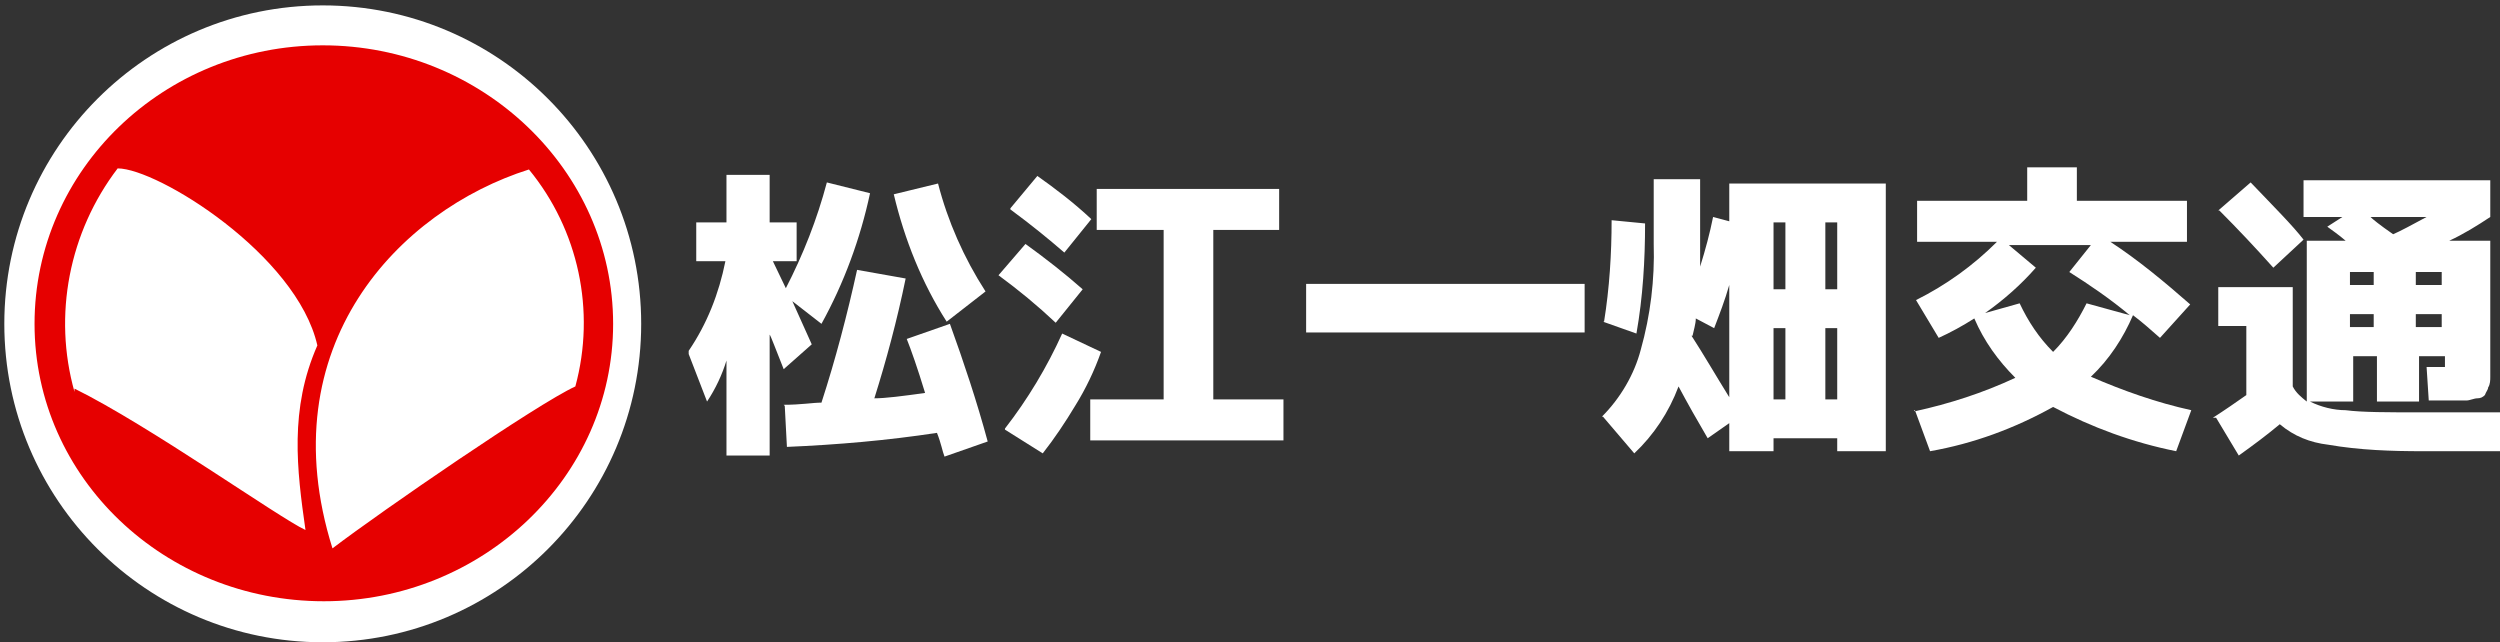
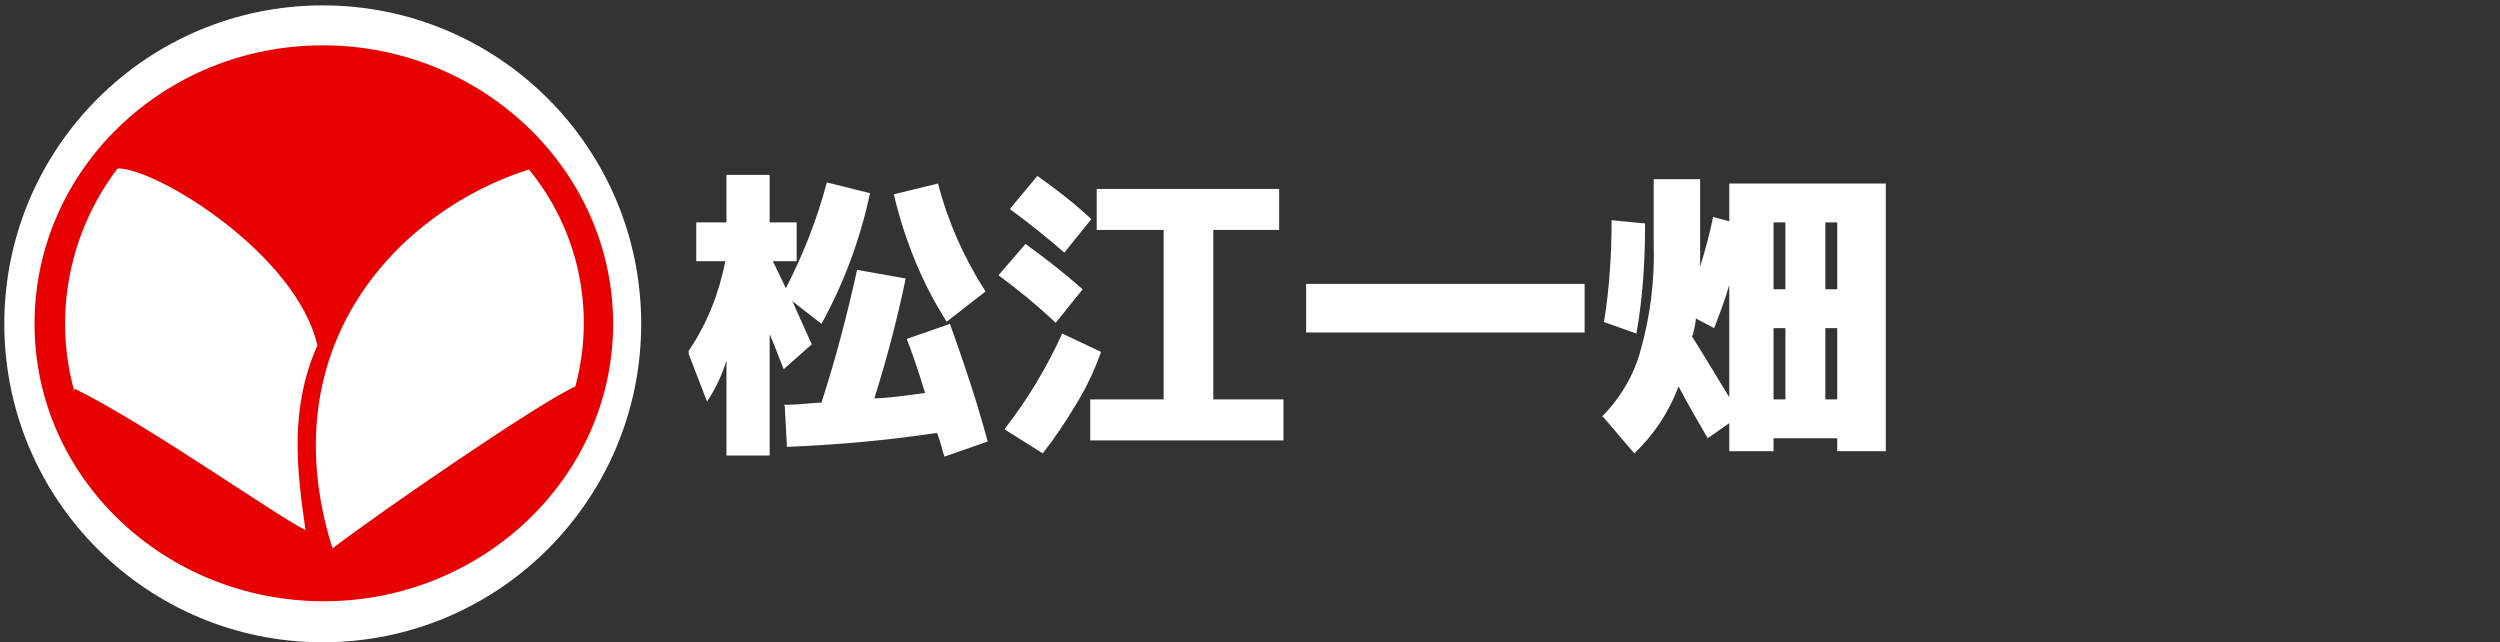
<svg xmlns="http://www.w3.org/2000/svg" width="231.6" height="59.5" version="1.1" viewBox="0 0 231.6 59.5">
  <rect x="0" y="0" width="231.6" height="59.5" fill="#333333" stroke="none" />
  <defs>
    <style>
      .cls-1 {
        fill: #fff;
      }

      .cls-2 {
        fill: #e60000;
      }
    </style>
  </defs>
  <g>
    <g id="_レイヤー_1" data-name="レイヤー_1">
      <circle id="_楕円形_1" data-name="楕円形_1" class="cls-1" cx="29.9" cy="30" r="29.5" />
      <path id="_パス_1" data-name="パス_1" class="cls-2" d="M29.9,4.2C15.2,4.2,3.2,15.7,3.2,30s12.1,25.7,26.8,25.7,26.8-11.5,26.8-25.7S44.7,4.2,29.9,4.2ZM6.9,36.3h0c-2-7.1-.5-14.8,4-20.7h0c3.7,0,16.6,8,18.5,16.4-2.6,5.9-1.9,11.5-1.1,17.1-2.4-1.1-14.5-9.7-21.4-13.1h0v.2h0ZM30.8,50.8c-5.9-18.8,6.2-31.3,18.2-35.1,4.6,5.6,6.2,13.1,4.3,20.1-3.5,1.6-17.9,11.5-22.5,15Z" />
      <g id="_グループ_1" data-name="グループ_1">
        <path id="_パス_2" data-name="パス_2" class="cls-1" d="M63.8,32.5c1.7-2.5,2.8-5.3,3.4-8.3h-2.7v-3.6h2.8v-4.4h4v4.4h2.5v3.6h-2.2l1.2,2.5c1.6-3.1,2.9-6.4,3.8-9.8l4,1c-.9,4.2-2.4,8.3-4.5,12.1l-2.7-2.1,1.8,4-2.6,2.3c-.8-2-1.2-3.1-1.3-3.2v11.2h-4v-8.8c-.4,1.3-1,2.6-1.8,3.8l-1.7-4.4h0ZM72.6,37.5c1.6,0,2.7-.2,3.5-.2,1.3-4,2.4-8.2,3.3-12.3l4.5.8c-.8,3.9-1.8,7.6-2.9,11.1,1,0,2.6-.2,4.7-.5-.7-2.3-1.3-4-1.7-5l4-1.4c1.3,3.6,2.5,7.2,3.5,10.9l-4,1.4c-.2-.5-.3-1.2-.7-2.2-4.6.7-9.2,1.1-13.9,1.3l-.2-3.8h0ZM82.8,18l4.1-1c.9,3.5,2.4,6.9,4.4,10l-3.6,2.8c-2.3-3.6-3.9-7.6-4.9-11.8h0Z" />
        <path id="_パス_3" data-name="パス_3" class="cls-1" d="M92.5,25.5l2.5-2.9c1.8,1.3,3.6,2.7,5.3,4.2l-2.5,3.1c-1.7-1.6-3.4-3-5.3-4.4ZM93.1,39.7c2.1-2.7,3.9-5.7,5.3-8.8l3.6,1.7c-.6,1.7-1.4,3.4-2.4,5-.9,1.5-1.9,3-3,4.4l-3.5-2.2ZM93.6,19.3l2.5-3c1.7,1.2,3.4,2.5,5,4l-2.5,3.1c-1.5-1.3-3.1-2.6-5-4h0ZM101,40.8v-3.8h6.8v-15.7h-6.2v-3.8h16.9v3.8h-6.1v15.7h6.5v3.8h-17.9Z" />
-         <path id="_パス_4" data-name="パス_4" class="cls-1" d="M121,30.8v-4.5h25.8v4.5h-25.8Z" />
+         <path id="_パス_4" data-name="パス_4" class="cls-1" d="M121,30.8v-4.5h25.8v4.5Z" />
        <path id="_パス_5" data-name="パス_5" class="cls-1" d="M148.4,38.6c1.7-1.7,3-3.9,3.6-6.2.9-3.2,1.3-6.5,1.2-9.8v-6h4.3v8.1c.5-1.6.9-3.1,1.2-4.6l1.5.4v-3.5h14.5v24.8h-4.5v-1.2h-5.9v1.2h-4.1v-2.6l-2,1.4c-1-1.7-1.9-3.3-2.7-4.8-.9,2.4-2.3,4.5-4.1,6.2l-2.9-3.4h0ZM148.6,29.8c.5-3.1.7-6.3.7-9.4l3.1.3c0,3.4-.2,6.8-.8,10.2l-3.1-1.1h0ZM156.7,31.1c1.1,1.7,2.2,3.6,3.5,5.7v-10.4c-.4,1.4-.9,2.7-1.4,4l-1.7-.9c0,.5-.2,1.1-.3,1.6h0ZM164.3,26.8h1.1v-6.2h-1.1v6.2ZM164.3,37h1.1v-6.6h-1.1v6.6ZM169.1,26.8h1.1v-6.2h-1.1v6.2ZM169.1,37h1.1v-6.6h-1.1v6.6Z" />
-         <path id="_パス_6" data-name="パス_6" class="cls-1" d="M177.4,38.1c3.2-.7,6.3-1.7,9.3-3.1-1.6-1.6-2.9-3.4-3.8-5.5-1.1.7-2.2,1.3-3.3,1.8l-2.1-3.5c2.8-1.4,5.3-3.2,7.5-5.4h-7.4v-3.8h10.2v-3.1h4.6v3.1h10.2v3.8h-7.1c2.6,1.7,5,3.7,7.4,5.8l-2.8,3.1c-.9-.8-1.7-1.5-2.5-2.1-.9,2.1-2.2,4.1-3.9,5.7,3,1.3,6.1,2.4,9.3,3.1l-1.4,3.8c-4-.8-7.8-2.2-11.4-4.1-3.6,2-7.4,3.4-11.4,4.1l-1.4-3.8h-.1ZM183.9,29l3.2-.9c.8,1.7,1.8,3.2,3.1,4.5,1.3-1.3,2.3-2.9,3.1-4.5l4,1.1c-1.8-1.5-3.7-2.8-5.6-4l2-2.5h-7.6l2.5,2.1c-1.4,1.6-3,3-4.7,4.2h.2Z" />
-         <path id="_パス_7" data-name="パス_7" class="cls-1" d="M205,38.7c1.1-.7,2.1-1.4,3.1-2.1v-6.4h-2.6v-3.6h6.9v9.2c.3.6.8,1,1.3,1.4v-14.9h3.6c-.7-.6-1.3-1-1.7-1.3l1.4-.9h-3.6v-3.4h17.3v3.4c-1.2.8-2.5,1.6-3.8,2.2h3.8v12.6c0,.3,0,.7-.2,1,0,.2-.2.4-.3.7-.2.2-.4.3-.7.3-.3,0-.7.2-1,.2h-3.5l-.2-3.1h1.1c.3,0,.5,0,.6,0v-1h-2.4v4.2h-3.9v-4.2h-2.2v4.2h-4c1,.5,2.2.8,3.3.8,1.5.2,3.9.2,7.1.2h7.4l-.2,3.6h-7.1c-3,0-5.9-.1-8.8-.6-1.7-.2-3.2-.8-4.5-1.9-1.2,1-2.4,1.9-3.8,2.9l-2.1-3.5ZM205.5,19.5l3-2.6c2.2,2.3,3.9,4,4.9,5.3l-2.8,2.6c-1.7-1.9-3.3-3.6-5-5.3h0ZM217.7,26.4h2.2v-1.2h-2.2v1.2ZM217.7,30.3h2.2v-1.2h-2.2v1.2ZM219.6,20.1c.2.2.8.7,2.1,1.6.7-.3,1.8-.9,3.1-1.6h-5.1ZM223.8,26.4h2.4v-1.2h-2.4v1.2ZM223.8,30.3h2.4v-1.2h-2.4v1.2Z" />
      </g>
    </g>
  </g>
</svg>